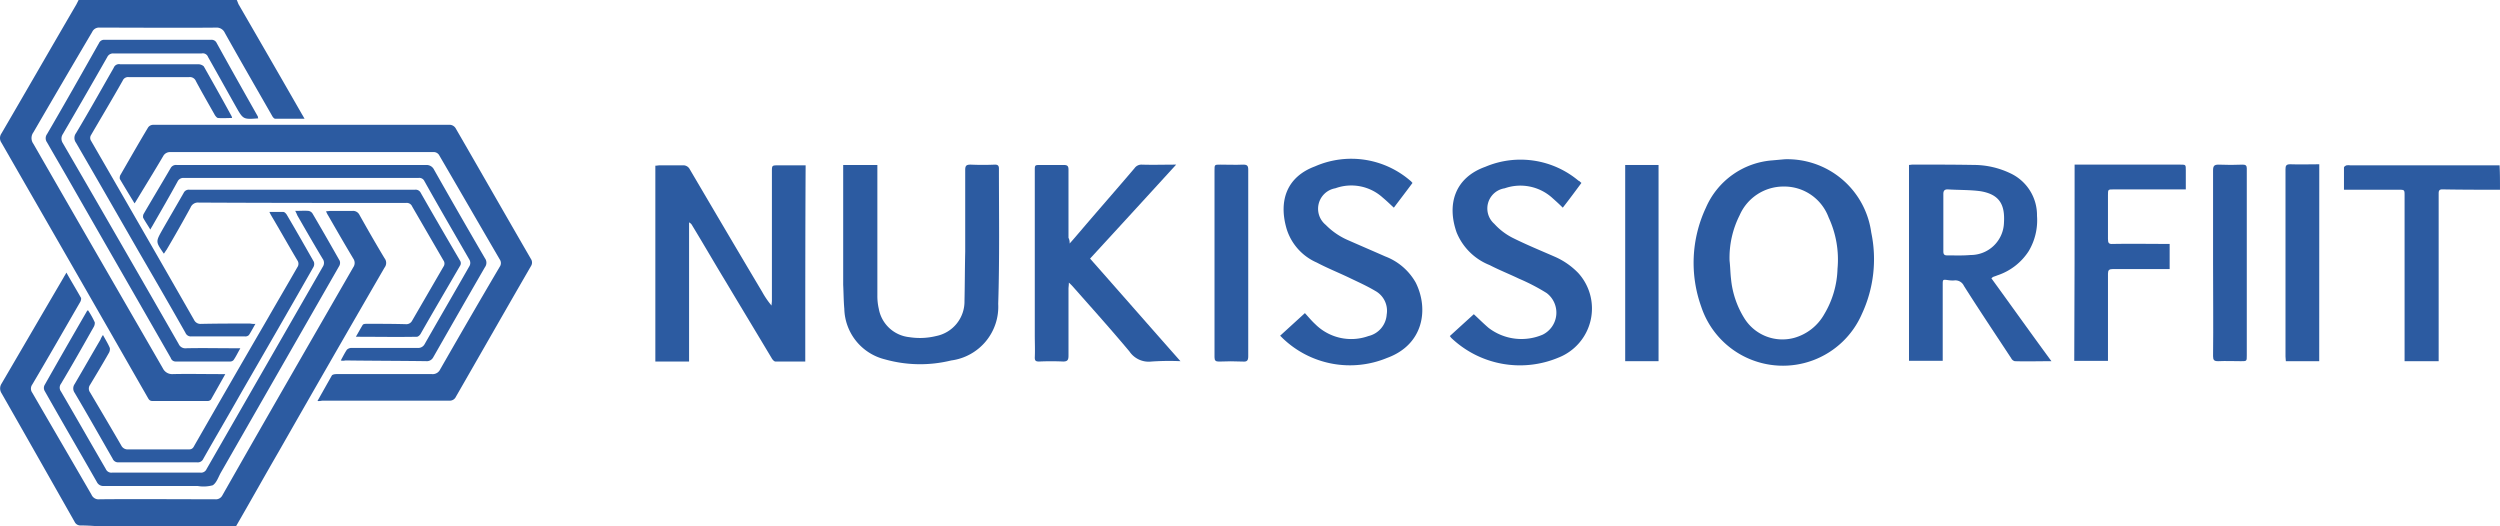
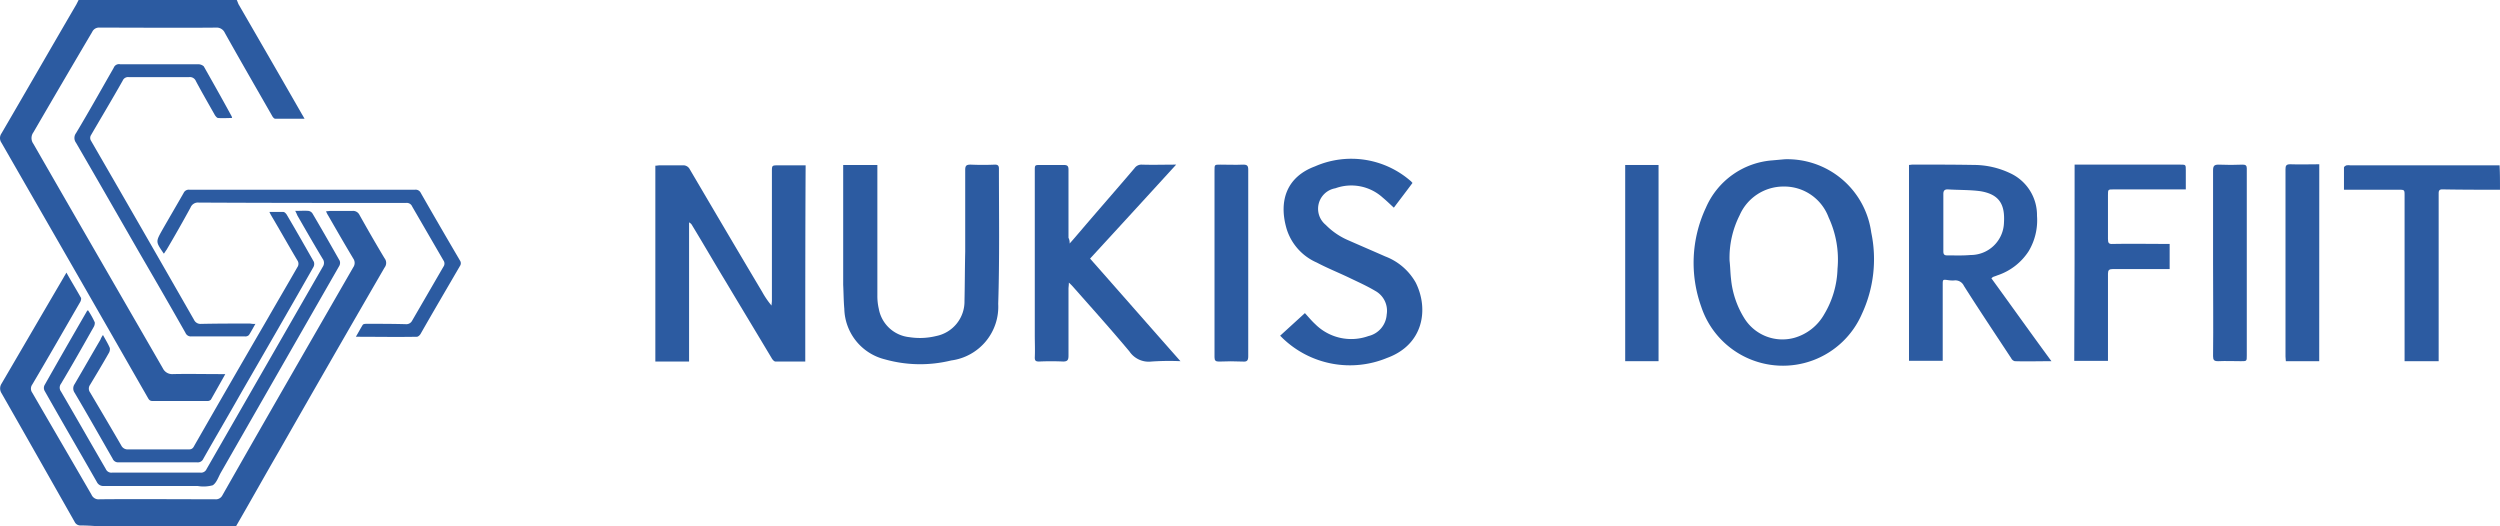
<svg xmlns="http://www.w3.org/2000/svg" width="223.307" height="46.999" viewBox="0 0 223.307 46.999">
  <g id="logo_2_" data-name="logo (2)" transform="translate(-0.687 -0.2)">
    <g id="Group_899" data-name="Group 899" transform="translate(0.687 0.2)">
      <path id="Path_3318" data-name="Path 3318" d="M21.836.2c.064.128.1.256.16.384,1.89,3.268,3.78,6.536,5.671,9.836.064.1.128.224.224.384H25.264c-.1,0-.224-.16-.288-.288-1.41-2.467-2.819-4.9-4.2-7.369a.8.8,0,0,0-.8-.481c-3.46.032-6.92,0-10.38,0a.669.669,0,0,0-.673.384C7.163,6.031,5.4,9.042,3.67,12.022a.865.865,0,0,0,0,1.025c3.845,6.7,7.721,13.392,11.566,20.056a.915.915,0,0,0,.865.513c1.41-.032,2.851,0,4.261,0h.449c-.449.8-.865,1.538-1.282,2.275a.406.406,0,0,1-.288.128H14.307c-.288,0-.352-.192-.449-.352-1.6-2.787-3.172-5.543-4.774-8.33C6.33,22.53,3.574,17.757.819,12.951a.722.722,0,0,1,0-.833C3.062,8.273,5.272,4.429,7.515.584L7.707.2Z" transform="translate(-0.687 -0.2)" fill="#2c5ba1" />
      <path id="Path_3319" data-name="Path 3319" d="M9.4,87.161c-.481-.032-.993-.064-1.474-.064a.564.564,0,0,1-.545-.32C5.2,82.932,3.024,79.088.845,75.275a.782.782,0,0,1,0-.833C2.7,71.27,4.529,68.131,6.388,64.959c.064-.128.16-.256.256-.449.449.8.9,1.538,1.314,2.275a.622.622,0,0,1-.1.384c-1.41,2.435-2.819,4.9-4.261,7.337a.625.625,0,0,0,0,.737c1.762,3.044,3.524,6.055,5.286,9.1a.691.691,0,0,0,.737.416c3.428-.032,6.856,0,10.316,0a.647.647,0,0,0,.641-.352c3.877-6.824,7.785-13.584,11.694-20.376a.675.675,0,0,0,0-.769c-.769-1.281-1.506-2.563-2.243-3.845a2.133,2.133,0,0,1-.192-.384c.16,0,.288-.032.416-.032H32.21a.63.63,0,0,1,.609.352c.737,1.314,1.474,2.6,2.243,3.877a.673.673,0,0,1,0,.833Q30.3,72.28,25.61,80.5c-1.282,2.211-2.531,4.453-3.812,6.664Z" transform="translate(-0.713 -40.162)" fill="#2c5ba1" />
-       <path id="Path_3320" data-name="Path 3320" d="M51.725,59.669c.449-.8.865-1.538,1.282-2.275.064-.1.288-.128.416-.128h8.522a.735.735,0,0,0,.737-.416c1.762-3.076,3.524-6.119,5.318-9.163a.577.577,0,0,0,0-.673c-1.794-3.076-3.588-6.183-5.382-9.259a.564.564,0,0,0-.545-.32H38.557a.687.687,0,0,0-.609.352c-.769,1.314-1.57,2.6-2.339,3.877-.064.1-.128.224-.224.352-.449-.737-.9-1.474-1.314-2.179a.578.578,0,0,1,.032-.32c.833-1.442,1.634-2.851,2.5-4.293A.561.561,0,0,1,37.051,35h26.4a.647.647,0,0,1,.641.352c2.243,3.877,4.453,7.753,6.7,11.63a.581.581,0,0,1,0,.641c-2.243,3.877-4.453,7.753-6.7,11.662a.6.6,0,0,1-.609.352H52.141A1.22,1.22,0,0,1,51.725,59.669Z" transform="translate(-23.367 -23.851)" fill="#2c5ba1" />
      <path id="Path_3321" data-name="Path 3321" d="M35.371,58.97c.449,0,.833-.032,1.185,0a.525.525,0,0,1,.352.224c.833,1.41,1.634,2.819,2.435,4.229a.558.558,0,0,1-.032.449L28.739,82.325c-.224.384-.384.929-.737,1.153a3.107,3.107,0,0,1-1.346.064H18.263a.63.63,0,0,1-.609-.352c-1.538-2.691-3.108-5.382-4.645-8.106a.556.556,0,0,1-.032-.545c1.249-2.211,2.5-4.389,3.78-6.6,0-.032.032-.032.1-.1a7.266,7.266,0,0,1,.609,1.089.715.715,0,0,1-.1.416c-.961,1.7-1.922,3.4-2.915,5.062a.577.577,0,0,0,0,.7c1.346,2.307,2.659,4.613,4,6.92a.537.537,0,0,0,.577.32h7.849a.537.537,0,0,0,.577-.32l10.38-18.069a.624.624,0,0,0-.032-.737c-.769-1.282-1.506-2.563-2.243-3.845A3.785,3.785,0,0,0,35.371,58.97Z" transform="translate(-9 -40.132)" fill="#2c5ba1" />
-       <path id="Path_3322" data-name="Path 3322" d="M32.415,18.316c-1.346.1-1.346.1-1.986-1.025-.833-1.474-1.666-2.98-2.5-4.453a.5.5,0,0,0-.577-.32H19.472a.564.564,0,0,0-.545.32c-1.314,2.307-2.627,4.581-3.973,6.888a.728.728,0,0,0,0,.8q5.19,8.939,10.348,17.941a.644.644,0,0,0,.673.384c1.442-.032,2.883,0,4.357,0h.481c-.224.384-.384.737-.609,1.057a.411.411,0,0,1-.32.128H25.047a.452.452,0,0,1-.449-.32c-3.044-5.318-6.087-10.6-9.131-15.923-.641-1.121-1.282-2.211-1.922-3.332a.625.625,0,0,1,0-.737c1.57-2.691,3.108-5.414,4.645-8.138A.5.5,0,0,1,18.7,11.3h9.483a.5.5,0,0,1,.481.224c1.217,2.211,2.467,4.421,3.716,6.632A.289.289,0,0,0,32.415,18.316Z" transform="translate(-9.344 -7.744)" fill="#2c5ba1" />
-       <path id="Path_3323" data-name="Path 3323" d="M58.225,63.661c.192-.352.352-.673.545-.961a.609.609,0,0,1,.416-.16h5.895a.647.647,0,0,0,.641-.352c1.314-2.307,2.659-4.613,3.973-6.92a.581.581,0,0,0,0-.641c-1.346-2.339-2.691-4.645-4-6.984a.5.5,0,0,0-.513-.288H44.192a.564.564,0,0,0-.545.32c-.7,1.282-1.442,2.563-2.179,3.845-.064.128-.16.256-.256.449-.224-.384-.449-.7-.641-1.057a.578.578,0,0,1,.032-.32c.8-1.378,1.634-2.755,2.435-4.133a.541.541,0,0,1,.545-.256H65.818a.735.735,0,0,1,.737.416C68.06,49.276,69.566,51.9,71.1,54.53a.673.673,0,0,1,0,.8c-1.538,2.659-3.076,5.35-4.613,8.041a.647.647,0,0,1-.641.352c-2.4-.032-4.806-.032-7.208-.064A.888.888,0,0,1,58.225,63.661Z" transform="translate(-27.785 -31.463)" fill="#2c5ba1" />
      <path id="Path_3324" data-name="Path 3324" d="M23.776,70.289c.224.416.449.769.609,1.153a.669.669,0,0,1-.064.416c-.545.961-1.121,1.922-1.7,2.883a.577.577,0,0,0,0,.673c.929,1.57,1.858,3.14,2.787,4.742a.63.63,0,0,0,.609.352h5.446c.288,0,.384-.16.481-.352,2.147-3.748,4.293-7.465,6.472-11.213.9-1.57,1.826-3.14,2.723-4.71a.53.53,0,0,0,0-.609c-.8-1.346-1.57-2.723-2.371-4.069l-.128-.256h1.249c.1,0,.224.128.288.224.833,1.41,1.634,2.819,2.435,4.229a.6.6,0,0,1-.064.513c-2.114,3.716-4.261,7.433-6.408,11.149-1.121,1.986-2.275,3.941-3.4,5.927a.537.537,0,0,1-.577.32H25.186a.519.519,0,0,1-.545-.32c-1.121-1.954-2.243-3.941-3.4-5.895a.675.675,0,0,1,0-.769c.769-1.314,1.538-2.659,2.307-3.973A1.726,1.726,0,0,1,23.776,70.289Z" transform="translate(-14.577 -40.366)" fill="#2c5ba1" />
      <path id="Path_3325" data-name="Path 3325" d="M37.613,41.283c-.224.384-.384.7-.577.993a.438.438,0,0,1-.352.128H31.878a.52.52,0,0,1-.513-.32c-1.378-2.435-2.787-4.87-4.2-7.3-1.858-3.236-3.716-6.472-5.575-9.675a.721.721,0,0,1,0-.865c1.153-1.922,2.243-3.877,3.364-5.831a.5.5,0,0,1,.577-.32h6.984A.734.734,0,0,1,33,18.28c.833,1.474,1.666,2.947,2.467,4.421.032.032.032.1.064.192-.449,0-.833.032-1.249,0-.1,0-.224-.16-.288-.256-.577-1.025-1.153-2.018-1.7-3.044a.577.577,0,0,0-.609-.352H26.3a.519.519,0,0,0-.545.32C24.83,21.2,23.869,22.8,22.94,24.4a.483.483,0,0,0,0,.545q4.613,7.977,9.195,15.987a.63.63,0,0,0,.609.352c1.474-.032,2.915-.032,4.389-.032A1.981,1.981,0,0,0,37.613,41.283Z" transform="translate(-14.798 -12.353)" fill="#2c5ba1" />
      <path id="Path_3326" data-name="Path 3326" d="M45.167,58.8c-.064-.032-.064-.064-.064-.064-.673-.993-.673-.993-.1-2.018.641-1.121,1.282-2.211,1.922-3.332a.5.5,0,0,1,.513-.288H67.593a.5.5,0,0,1,.513.288c1.153,2.018,2.307,4,3.492,6.023a.433.433,0,0,1,0,.513c-1.153,1.986-2.339,4-3.492,6.023-.064.128-.224.288-.352.288-1.794.032-3.556,0-5.446,0,.224-.384.416-.737.609-1.057.064-.1.256-.1.384-.1,1.153,0,2.307,0,3.46.032a.581.581,0,0,0,.577-.32l2.787-4.806a.48.48,0,0,0,0-.577l-2.787-4.806a.519.519,0,0,0-.545-.32h-.16c-6.119,0-12.238,0-18.358-.032a.709.709,0,0,0-.737.449c-.7,1.282-1.41,2.531-2.147,3.78C45.327,58.546,45.263,58.675,45.167,58.8Z" transform="translate(-30.521 -36.152)" fill="#2c5ba1" />
    </g>
    <g id="Group_900" data-name="Group 900" transform="translate(59.224 14.398)">
      <path id="Path_3327" data-name="Path 3327" d="M668.136,48.448c-1.73,0-3.428,0-5.158-.032-.32,0-.32.192-.32.416v14.93h-3.044V48.993c0-.545,0-.545-.545-.545H654.2V46.462c0-.064.128-.16.224-.192a1.292,1.292,0,0,1,.352,0H668.1C668.136,46.943,668.136,47.679,668.136,48.448Z" transform="translate(-503.367 -45.698)" fill="#2c5ba1" />
      <path id="Path_3328" data-name="Path 3328" d="M196.792,63.825h-2.659c-.128,0-.288-.192-.352-.32-1.378-2.307-2.755-4.581-4.133-6.888-.993-1.634-1.954-3.3-2.947-4.934a.625.625,0,0,0-.288-.288V63.825H183.4V46.332c.128,0,.256-.032.384-.032h2.05a.647.647,0,0,1,.641.352c2.147,3.652,4.293,7.3,6.472,10.957a7.463,7.463,0,0,0,.833,1.217c0-.16.032-.288.032-.449v-11.5c0-.577,0-.577.577-.577h2.435C196.792,52.1,196.792,57.93,196.792,63.825Z" transform="translate(-183.4 -45.729)" fill="#2c5ba1" />
      <path id="Path_3329" data-name="Path 3329" d="M235.8,46.132h3.044v11.63a5.066,5.066,0,0,0,.128,1.217,3.094,3.094,0,0,0,2.723,2.531,6.081,6.081,0,0,0,2.4-.1,3.143,3.143,0,0,0,2.531-3.14c.032-1.474.032-2.915.064-4.389v-7.3c0-.384.1-.481.481-.481.737.032,1.474.032,2.179,0,.256,0,.352.1.352.352,0,4.037.064,8.041-.064,12.078a4.839,4.839,0,0,1-4.2,5.062,11.613,11.613,0,0,1-5.927-.1,4.77,4.77,0,0,1-3.62-4.517c-.064-.7-.064-1.442-.1-2.147v-10.7Z" transform="translate(-219.012 -45.593)" fill="#2c5ba1" />
      <path id="Path_3330" data-name="Path 3330" d="M292.308,53.148c.352-.384.609-.7.865-.993,1.634-1.922,3.3-3.812,4.934-5.735a.748.748,0,0,1,.641-.32c.993.032,1.986,0,3.076,0-2.6,2.851-5.126,5.607-7.689,8.394,2.691,3.044,5.35,6.087,8.073,9.163a23.079,23.079,0,0,0-2.6.032,2.069,2.069,0,0,1-1.954-.9c-1.634-1.954-3.332-3.845-5.03-5.767a4.251,4.251,0,0,0-.384-.384c0,.256-.032.416-.032.545v5.991c0,.384-.1.513-.481.513-.7-.032-1.442-.032-2.146,0-.288,0-.384-.064-.384-.352.032-.673,0-1.346,0-2.05V46.645c0-.513,0-.513.513-.513h2.082c.32,0,.416.1.416.416v6.087A.956.956,0,0,1,292.308,53.148Z" transform="translate(-255.304 -45.593)" fill="#2c5ba1" />
      <path id="Path_3331" data-name="Path 3331" d="M369.422,46.658c-.545.737-1.089,1.442-1.666,2.211-.352-.32-.641-.609-.993-.9a4.179,4.179,0,0,0-4.229-.833,1.857,1.857,0,0,0-.865,3.268,6.279,6.279,0,0,0,2.018,1.378c1.089.481,2.211.961,3.3,1.442a5.266,5.266,0,0,1,2.723,2.339c1.185,2.371.7,5.543-2.563,6.728a8.665,8.665,0,0,1-9.323-1.762l-.224-.224c.737-.673,1.442-1.314,2.211-2.018.32.352.609.7.929.993a4.551,4.551,0,0,0,4.742,1.057,2.116,2.116,0,0,0,1.634-1.922A2.023,2.023,0,0,0,366.09,56.3c-.7-.417-1.474-.769-2.211-1.121-.993-.481-2.05-.9-3.012-1.41a4.834,4.834,0,0,1-2.691-3.012c-.737-2.531.032-4.645,2.531-5.575a8.068,8.068,0,0,1,8.522,1.282c.064.032.1.1.128.128Z" transform="translate(-301.79 -44.517)" fill="#2c5ba1" />
-       <path id="Path_3332" data-name="Path 3332" d="M416.658,46.83c-.545.737-1.089,1.474-1.666,2.211-.32-.32-.641-.609-.929-.865a4.248,4.248,0,0,0-4.261-.865,1.823,1.823,0,0,0-.929,3.172,5.689,5.689,0,0,0,1.634,1.249c1.217.609,2.467,1.121,3.716,1.666a6.586,6.586,0,0,1,2.146,1.474,4.712,4.712,0,0,1-1.762,7.561,8.9,8.9,0,0,1-9.579-1.762c-.032-.032-.064-.1-.128-.16.737-.673,1.442-1.314,2.146-1.954.449.416.865.833,1.314,1.217a4.826,4.826,0,0,0,4.838.609,2.193,2.193,0,0,0,.352-3.716,18.011,18.011,0,0,0-2.467-1.282c-.865-.416-1.762-.769-2.627-1.217a5.271,5.271,0,0,1-2.947-2.915c-.9-2.563-.128-4.9,2.563-5.863a8.062,8.062,0,0,1,8.33,1.249C416.466,46.638,416.53,46.734,416.658,46.83Z" transform="translate(-333.937 -44.689)" fill="#2c5ba1" />
      <path id="Path_3333" data-name="Path 3333" d="M579.032,46.1h9.451c.481,0,.481,0,.481.513v1.7h-6.44c-.513,0-.513,0-.513.513v3.909c0,.352.064.481.448.449,1.538-.032,3.076,0,4.614,0h.448v2.243H582.46c-.352,0-.448.1-.448.416v7.785H579C579.032,57.826,579.032,51.995,579.032,46.1Z" transform="translate(-452.259 -45.593)" fill="#2c5ba1" />
      <path id="Path_3334" data-name="Path 3334" d="M453.8,46.2h2.979V63.725H453.8Z" transform="translate(-367.17 -45.661)" fill="#2c5ba1" />
      <path id="Path_3335" data-name="Path 3335" d="M640.911,63.589h-2.98c0-.128-.032-.256-.032-.417V46.449c0-.32.064-.449.417-.449.865.032,1.7,0,2.6,0Z" transform="translate(-492.289 -45.525)" fill="#2c5ba1" />
      <path id="Path_3336" data-name="Path 3336" d="M617.7,54.878V46.613c0-.384.1-.513.481-.513.737.032,1.474.032,2.179,0,.256,0,.352.1.352.32V63.144c0,.513,0,.513-.513.513-.673,0-1.346-.032-2.05,0-.352,0-.449-.1-.449-.449C617.732,60.453,617.7,57.666,617.7,54.878Z" transform="translate(-478.56 -45.593)" fill="#2c5ba1" />
      <path id="Path_3337" data-name="Path 3337" d="M342.312,54.91v8.3c0,.384-.1.513-.481.481-.7-.032-1.442-.032-2.147,0-.288,0-.384-.1-.384-.384V46.613c0-.513,0-.513.513-.513.673,0,1.346.032,2.05,0,.352,0,.449.1.449.449Z" transform="translate(-289.353 -45.593)" fill="#2c5ba1" />
      <path id="Path_3338" data-name="Path 3338" d="M488.752,51.136a7.565,7.565,0,0,0-7.721-6.536l-1.121.1a7.042,7.042,0,0,0-5.927,4.229,11.6,11.6,0,0,0-.416,8.842,7.689,7.689,0,0,0,14.353.641A11.59,11.59,0,0,0,488.752,51.136Zm-3.012,3.236a8.333,8.333,0,0,1-1.185,4.069,4.459,4.459,0,0,1-2.691,2.114,4.006,4.006,0,0,1-4.453-1.762,8.088,8.088,0,0,1-1.185-3.524c-.064-.545-.064-1.057-.128-1.6a8.416,8.416,0,0,1,.9-4.069,4.269,4.269,0,0,1,3.909-2.563,4.219,4.219,0,0,1,4.037,2.755A8.924,8.924,0,0,1,485.741,54.371Z" transform="translate(-380.145 -44.573)" fill="#2c5ba1" />
      <path id="Path_3339" data-name="Path 3339" d="M540.269,56.256c.064-.064.1-.064.1-.1.128-.064.288-.1.417-.16a5.311,5.311,0,0,0,2.819-2.179,5.373,5.373,0,0,0,.737-3.14,4.125,4.125,0,0,0-2.4-3.812,7.585,7.585,0,0,0-3.236-.737c-1.826-.032-3.652-.032-5.446-.032-.128,0-.256.032-.352.032V63.625h3.012V56.833c0-.481,0-.481.481-.416a2.589,2.589,0,0,0,.513.032.84.84,0,0,1,.9.481c1.378,2.179,2.819,4.325,4.229,6.472a.485.485,0,0,0,.32.256c1.057.032,2.114,0,3.268,0C543.793,61.158,542.063,58.723,540.269,56.256Zm-3.973-2.05c-.288,0-.32-.16-.32-.384V48.727c0-.288.1-.416.385-.416.961.064,1.954.032,2.915.16,1.762.288,2.211,1.249,2.115,2.819a2.976,2.976,0,0,1-2.98,2.883C537.674,54.238,536.969,54.206,536.3,54.206Z" transform="translate(-420.928 -45.593)" fill="#2c5ba1" />
    </g>
  </g>
</svg>